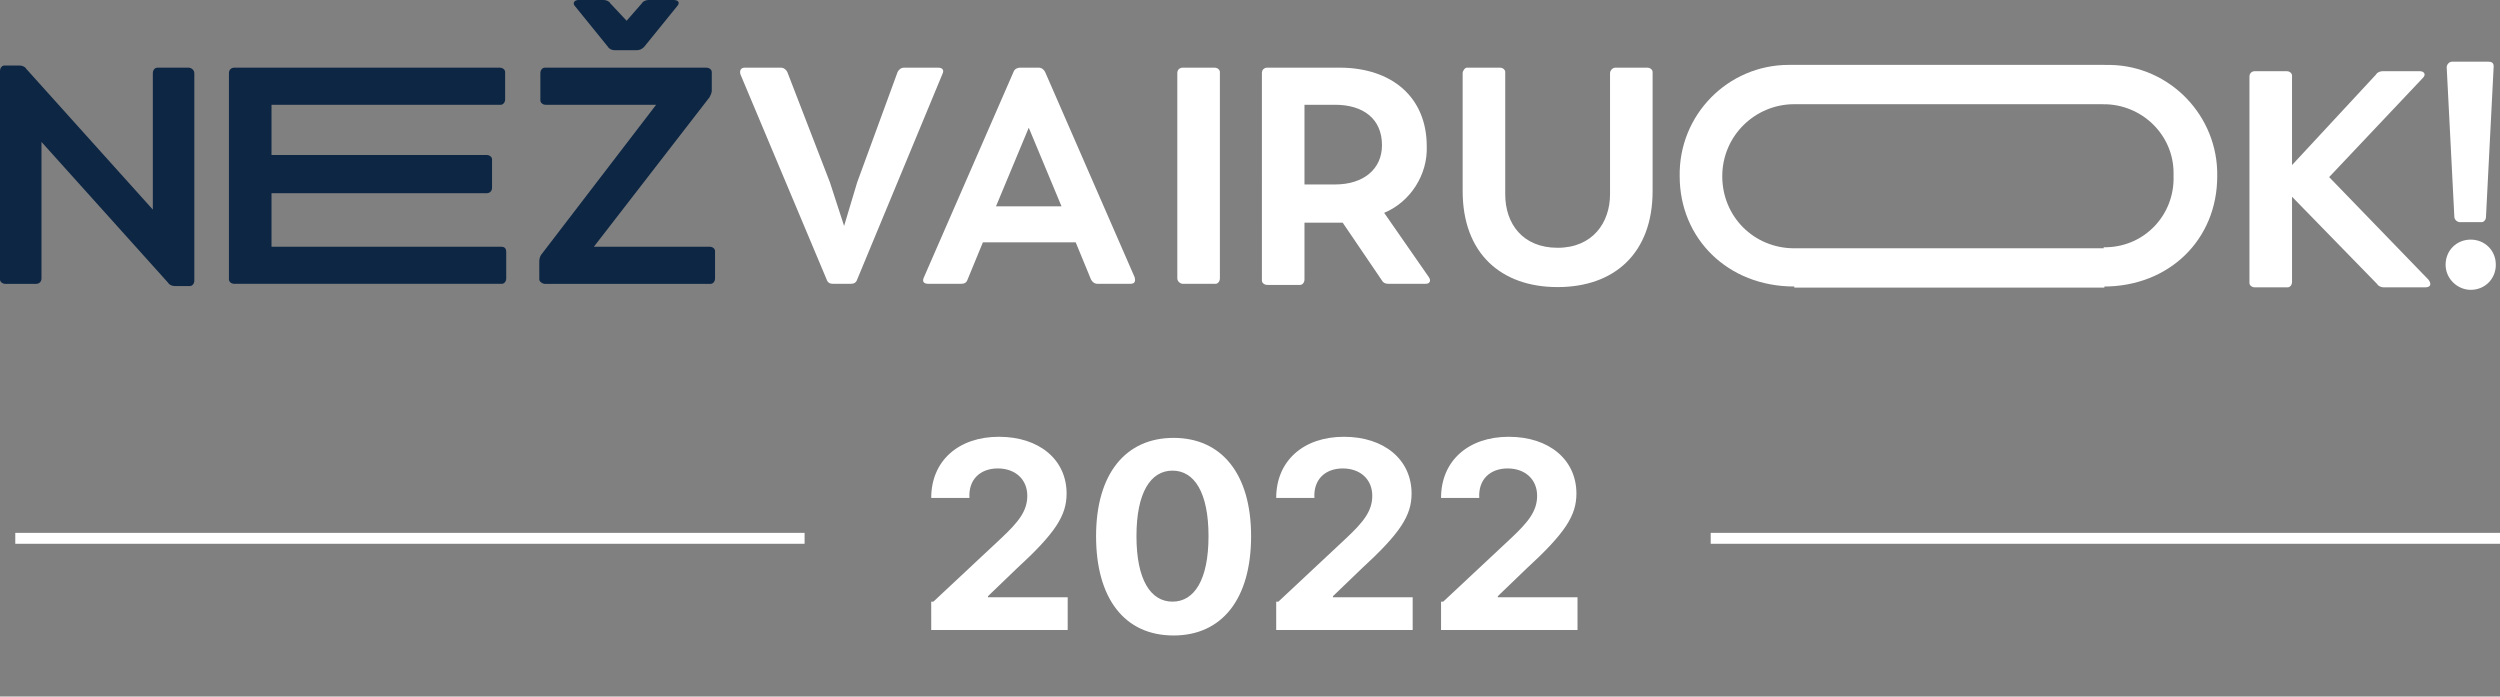
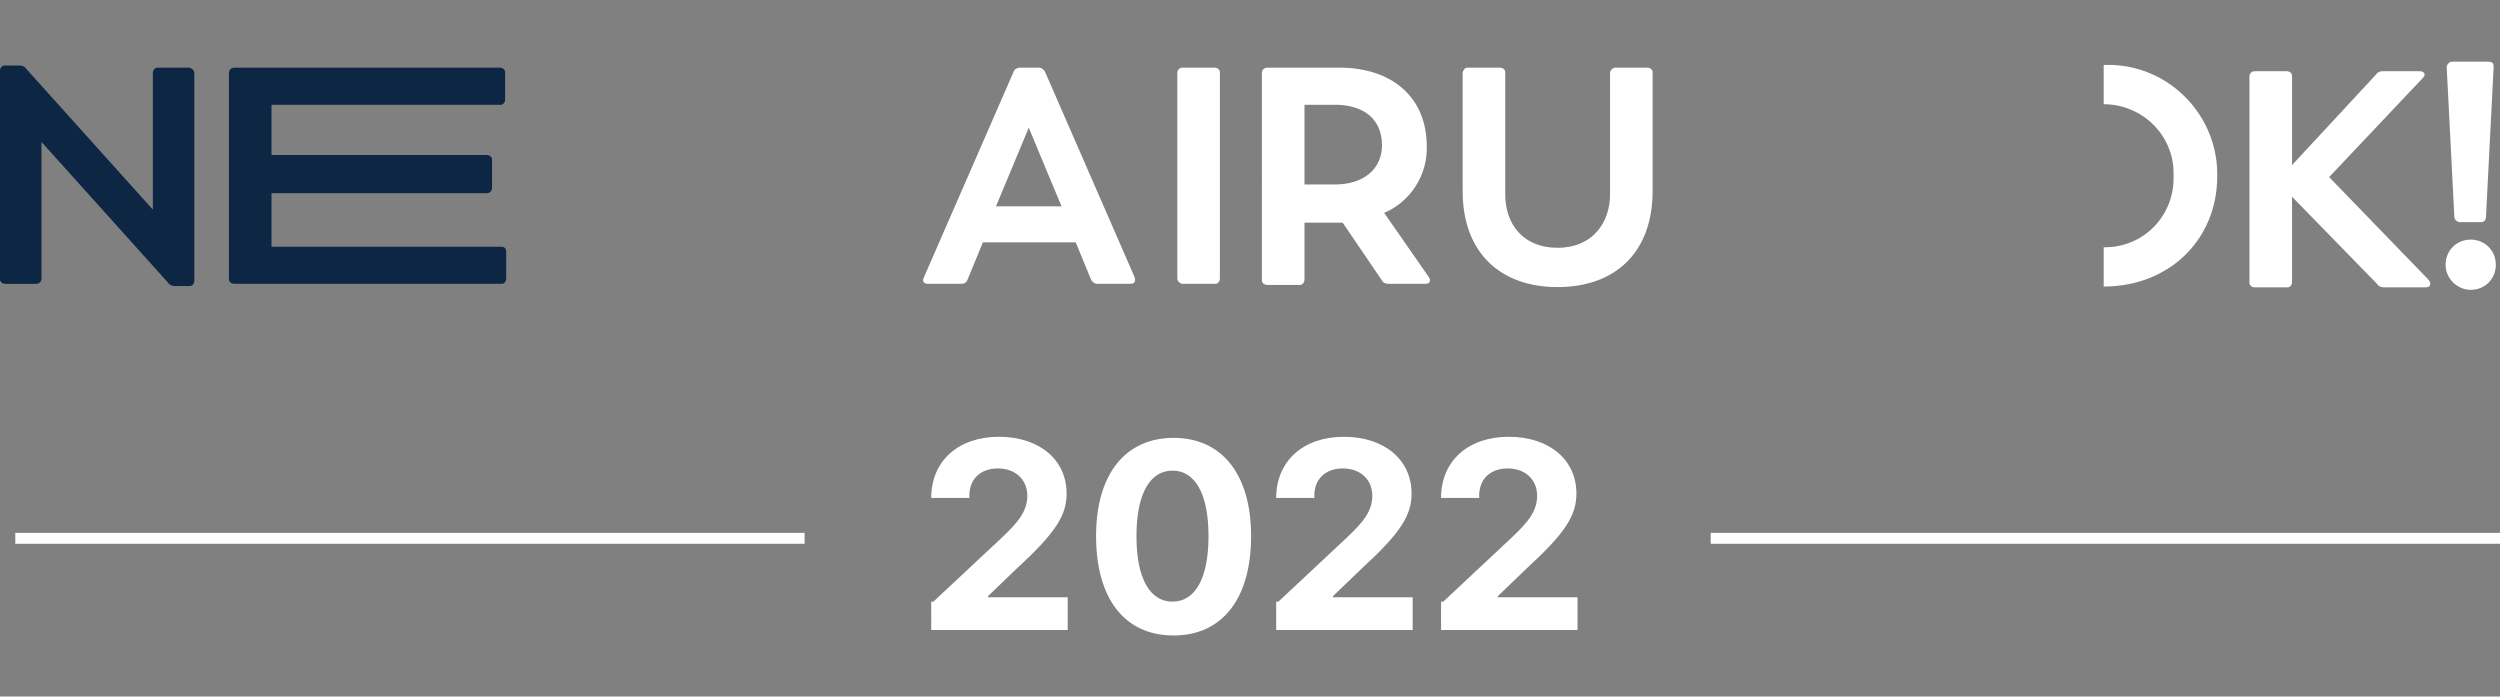
<svg xmlns="http://www.w3.org/2000/svg" version="1.1" id="Layer_1" x="0px" y="0px" viewBox="0 0 229 63.8" style="enable-background:new 0 0 229 63.8;" xml:space="preserve">
  <rect x="0" y="0" width="229" height="63.8" fill="#808080" stroke="none" />
  <style type="text/css">
	.st0{fill:#0C2644;}
	.st1{fill:#FFFFFF;}
	.st2{enable-background:new    ;}
</style>
  <g id="Group_431" transform="translate(-30 -55.19)">
    <g id="Group_34" transform="translate(30 55.19)">
      <g id="Group_22" transform="translate(0 6.001)">
        <path id="Path_72" class="st0" d="M17.8,0.7v19c0,0.3-0.2,0.5-0.4,0.5c0,0-0.1,0-0.1,0H16c-0.2,0-0.5-0.1-0.6-0.3L3.8,7v12.5     c0,0.3-0.2,0.5-0.5,0.5c0,0-0.1,0-0.1,0H0.5C0.2,20,0,19.8,0,19.6c0,0,0,0,0-0.1v-19C0,0.2,0.2,0,0.4,0c0,0,0,0,0.1,0h1.3     c0.2,0,0.5,0.1,0.6,0.3L14,13.2V0.7c0-0.3,0.2-0.5,0.4-0.5c0,0,0,0,0.1,0h2.8C17.5,0.2,17.8,0.4,17.8,0.7     C17.8,0.6,17.8,0.7,17.8,0.7" />
      </g>
      <g id="Group_23" transform="translate(20.971 6.198)">
        <path id="Path_73" class="st0" d="M25.4,16.9v2.4c0,0.3-0.2,0.5-0.4,0.5c0,0,0,0-0.1,0H0.5c-0.3,0-0.5-0.2-0.5-0.4     c0,0,0-0.1,0-0.1V0.5C0,0.2,0.2,0,0.5,0c0,0,0.1,0,0.1,0h24.2c0.3,0,0.5,0.2,0.5,0.4c0,0,0,0.1,0,0.1v2.4c0,0.3-0.2,0.5-0.4,0.5     c0,0-0.1,0-0.1,0H3.9v4.6h19.7c0.3,0,0.5,0.2,0.5,0.4c0,0,0,0.1,0,0.1V11c0,0.3-0.2,0.5-0.5,0.5c0,0-0.1,0-0.1,0H3.9v4.9h21     C25.2,16.4,25.4,16.5,25.4,16.9C25.4,16.8,25.4,16.9,25.4,16.9" />
      </g>
      <g id="Group_24" transform="translate(49.399)">
-         <path id="Path_74" class="st0" d="M16.1,23.1v2.4c0,0.3-0.2,0.5-0.4,0.5c0,0-0.1,0-0.1,0H0.5C0.3,26,0,25.8,0,25.6     c0,0,0-0.1,0-0.1v-1.6c0-0.2,0.1-0.5,0.2-0.6L10.7,9.6H0.6c-0.3,0-0.5-0.2-0.5-0.4c0,0,0-0.1,0-0.1V6.7c0-0.3,0.2-0.5,0.4-0.5     c0,0,0.1,0,0.1,0h14.7c0.3,0,0.5,0.2,0.5,0.4c0,0,0,0.1,0,0.1v1.6c0,0.2-0.1,0.4-0.2,0.6L5,22.6h10.6c0.3,0,0.5,0.2,0.5,0.4     C16.1,23,16.1,23.1,16.1,23.1 M3.3,0.6C3,0.3,3.2,0,3.6,0h2.3c0.2,0,0.5,0.1,0.6,0.3L8,1.9l1.4-1.6C9.5,0.1,9.8,0,10,0h2.3     c0.5,0,0.6,0.3,0.3,0.6l-3,3.7C9.4,4.5,9.2,4.6,8.9,4.6h-2c-0.2,0-0.5-0.1-0.6-0.3L3.3,0.6z" />
-       </g>
+         </g>
      <g id="Group_25" transform="translate(67.819 6.198)">
-         <path id="Path_75" class="st1" d="M18.5,0.6l-7.8,18.8c-0.1,0.3-0.3,0.4-0.6,0.4H8.5c-0.3,0-0.5-0.1-0.6-0.4L0,0.6     C-0.1,0.2,0.1,0,0.4,0h3.3C4,0,4.2,0.2,4.3,0.4l3.9,10.1l1.3,4l1.2-4l3.7-10.1C14.5,0.2,14.7,0,15,0h3.1     C18.5,0,18.7,0.2,18.5,0.6" />
-       </g>
+         </g>
      <g id="Group_26" transform="translate(84.534 6.197)">
        <path id="Path_76" class="st1" d="M19,19.8h-3c-0.3,0-0.5-0.2-0.6-0.4L14,16H5.5l-1.4,3.4c-0.1,0.3-0.3,0.4-0.6,0.4h-3     c-0.4,0-0.6-0.2-0.4-0.6L8.3,0.4C8.4,0.1,8.7,0,8.9,0h1.7c0.3,0,0.5,0.2,0.6,0.4l8.2,18.8C19.5,19.6,19.4,19.8,19,19.8 M6.7,12.7     h6l-3-7.2L6.7,12.7z" />
      </g>
      <g id="Group_27" transform="translate(107.842 6.198)">
        <path id="Path_77" class="st1" d="M0,19.3V0.5C0,0.2,0.2,0,0.5,0c0,0,0.1,0,0.1,0h2.8c0.3,0,0.5,0.2,0.5,0.4c0,0,0,0,0,0.1v18.8     c0,0.3-0.2,0.5-0.4,0.5c0,0,0,0-0.1,0H0.5C0.3,19.8,0,19.6,0,19.3C0,19.3,0,19.3,0,19.3" />
      </g>
      <g id="Group_28" transform="translate(115.59 6.197)">
        <path id="Path_78" class="st1" d="M15,19.8h-3.4c-0.3,0-0.5-0.1-0.6-0.3l-3.6-5.3H3.9v5.2c0,0.3-0.2,0.5-0.4,0.5c0,0,0,0-0.1,0     H0.5c-0.3,0-0.5-0.2-0.5-0.4c0,0,0-0.1,0-0.1V0.5C0,0.2,0.2,0,0.5,0c0,0,0.1,0,0.1,0h6.5c4.8,0,8,2.7,8,7.2     c0.1,2.6-1.5,5.1-3.9,6.1l4.1,5.9C15.5,19.5,15.4,19.8,15,19.8 M3.9,10.7h2.8c2.6,0,4.3-1.4,4.3-3.6c0-2.4-1.7-3.7-4.3-3.7H3.9     L3.9,10.7z" />
      </g>
      <g id="Group_29" transform="translate(133.979 6.197)">
        <path id="Path_79" class="st1" d="M0,11.3V0.5C0,0.3,0.2,0,0.4,0c0,0,0.1,0,0.1,0h2.9c0.3,0,0.5,0.2,0.5,0.4c0,0,0,0.1,0,0.1     v11.1c0,2.7,1.6,4.9,4.8,4.9c3.2,0,4.8-2.3,4.8-4.9V0.5C13.5,0.3,13.7,0,14,0c0,0,0.1,0,0.1,0h2.8c0.3,0,0.5,0.2,0.5,0.4     c0,0,0,0,0,0.1v10.8c0,5.7-3.5,8.8-8.7,8.8S0,17,0,11.3" />
      </g>
      <g id="Group_30" transform="translate(153.859 5.944)">
-         <path id="Path_80" class="st1" d="M10.5,20.3C4.4,20.3,0,15.9,0,10.2C-0.1,4.6,4.4,0,10,0c0.2,0,0.3,0,0.5,0h28.4v3.6H10.5     c-3.6,0-6.6,2.9-6.6,6.6s2.9,6.6,6.6,6.6h28.4v3.6H10.5z" />
-       </g>
+         </g>
      <g id="Group_31" transform="translate(192.698 5.947)">
        <path id="Path_81" class="st1" d="M0,0v3.6c3.5,0,6.4,2.8,6.4,6.3c0,0.1,0,0.2,0,0.3c0.1,3.5-2.6,6.4-6.1,6.5c-0.1,0-0.2,0-0.3,0     v3.6c6,0,10.4-4.3,10.4-10.1C10.5,4.7,6.1,0.1,0.6,0C0.4,0,0.2,0,0,0" />
      </g>
      <g id="Group_32" transform="translate(206.05 6.521)">
        <path id="Path_82" class="st1" d="M16.1,19.8h-3.8c-0.2,0-0.5-0.1-0.6-0.3l-7.8-8v7.8c0,0.3-0.2,0.5-0.4,0.5c0,0,0,0-0.1,0H0.5     c-0.3,0-0.5-0.2-0.5-0.4c0,0,0-0.1,0-0.1V0.5C0,0.2,0.2,0,0.5,0c0,0,0.1,0,0.1,0h2.8c0.3,0,0.5,0.2,0.5,0.4c0,0,0,0,0,0.1v8.1     l7.7-8.3C11.7,0.1,12,0,12.2,0h3.4c0.4,0,0.6,0.3,0.3,0.6L7.3,9.7l9.1,9.4C16.7,19.5,16.6,19.8,16.1,19.8" />
      </g>
      <g id="Group_33" transform="translate(224.017 5.649)">
-         <path id="Path_83" class="st1" d="M0,18.6c0-1.3,1-2.3,2.3-2.3c0,0,0,0,0,0c1.3,0,2.3,1,2.3,2.3c0,1.3-1,2.3-2.3,2.3c0,0,0,0,0,0     C1.1,20.9,0,19.9,0,18.6C0,18.6,0,18.6,0,18.6 M0.8,14.2L0.1,0.5C0.1,0.3,0.3,0,0.6,0c0,0,0.1,0,0.1,0h3.2c0.3,0,0.5,0.1,0.5,0.4     c0,0,0,0.1,0,0.1L3.7,14.2c0,0.3-0.2,0.5-0.4,0.5c0,0,0,0-0.1,0H1.3C1.1,14.7,0.8,14.5,0.8,14.2C0.8,14.2,0.8,14.2,0.8,14.2" />
+         <path id="Path_83" class="st1" d="M0,18.6c0-1.3,1-2.3,2.3-2.3c0,0,0,0,0,0c1.3,0,2.3,1,2.3,2.3c0,1.3-1,2.3-2.3,2.3C1.1,20.9,0,19.9,0,18.6C0,18.6,0,18.6,0,18.6 M0.8,14.2L0.1,0.5C0.1,0.3,0.3,0,0.6,0c0,0,0.1,0,0.1,0h3.2c0.3,0,0.5,0.1,0.5,0.4     c0,0,0,0.1,0,0.1L3.7,14.2c0,0.3-0.2,0.5-0.4,0.5c0,0,0,0-0.1,0H1.3C1.1,14.7,0.8,14.5,0.8,14.2C0.8,14.2,0.8,14.2,0.8,14.2" />
      </g>
    </g>
    <g class="st2">
      <path class="st1" d="M115.5,110.3l6.2-5.8c1.6-1.5,2.4-2.5,2.4-3.9c0-1.5-1.1-2.5-2.7-2.5c-1.6,0-2.7,1-2.6,2.7h-3.5    c0-3.4,2.5-5.6,6.2-5.6c3.7,0,6.2,2.1,6.2,5.2c0,2-1,3.6-4.6,6.9l-2.6,2.5v0.1h7.3v3h-12.5V110.3z" />
      <path class="st1" d="M130.4,104.3c0-5.7,2.7-9,7.1-9c4.4,0,7.1,3.3,7.1,9c0,5.8-2.7,9.1-7.1,9.1C133,113.4,130.4,110,130.4,104.3z     M140.7,104.3c0-4-1.3-6-3.3-6c-2,0-3.3,2-3.3,6c0,4,1.3,6,3.3,6C139.4,110.3,140.7,108.3,140.7,104.3z" />
      <path class="st1" d="M147.1,110.3l6.2-5.8c1.6-1.5,2.4-2.5,2.4-3.9c0-1.5-1.1-2.5-2.7-2.5c-1.6,0-2.7,1-2.6,2.7h-3.5    c0-3.4,2.5-5.6,6.2-5.6c3.7,0,6.2,2.1,6.2,5.2c0,2-1,3.6-4.6,6.9l-2.6,2.5v0.1h7.3v3h-12.5V110.3z" />
      <path class="st1" d="M162.2,110.3l6.2-5.8c1.6-1.5,2.4-2.5,2.4-3.9c0-1.5-1.1-2.5-2.7-2.5c-1.6,0-2.7,1-2.6,2.7h-3.5    c0-3.4,2.5-5.6,6.2-5.6c3.7,0,6.2,2.1,6.2,5.2c0,2-1,3.6-4.6,6.9l-2.6,2.5v0.1h7.3v3h-12.5V110.3z" />
    </g>
    <rect x="31.4" y="104" class="st1" width="72.3" height="1" />
    <rect x="186.7" y="104" class="st1" width="72.3" height="1" />
  </g>
</svg>